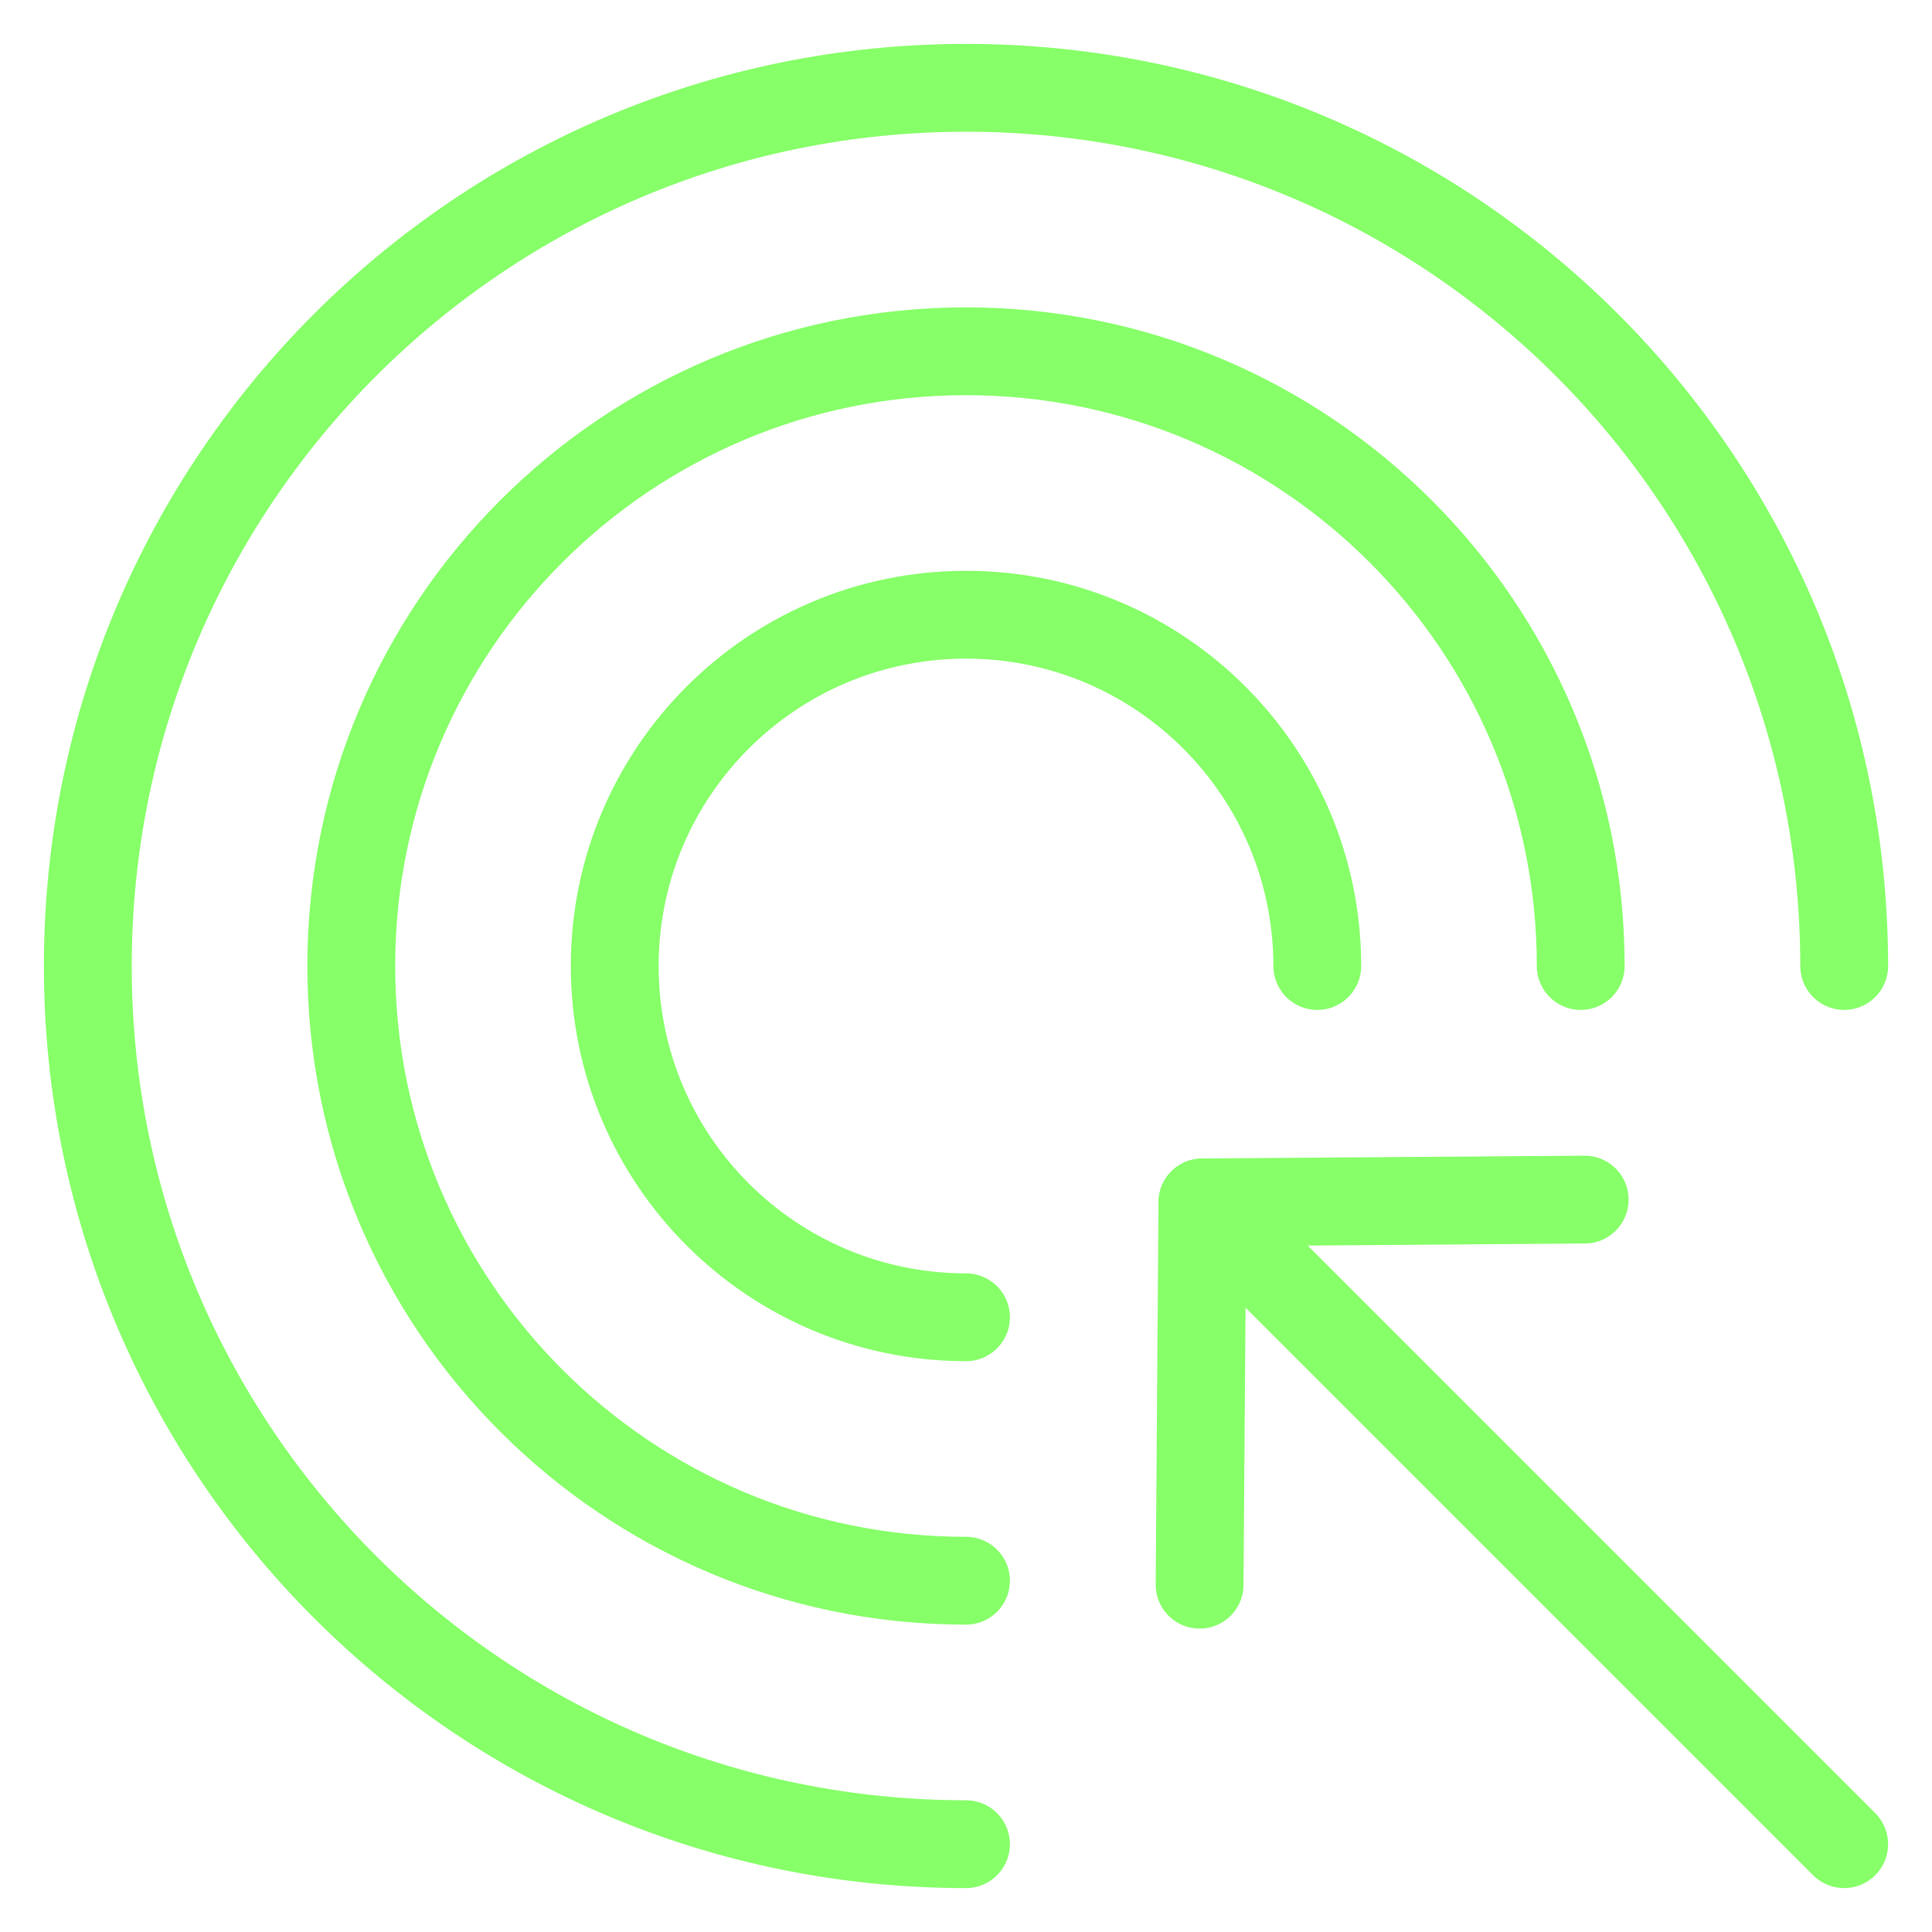
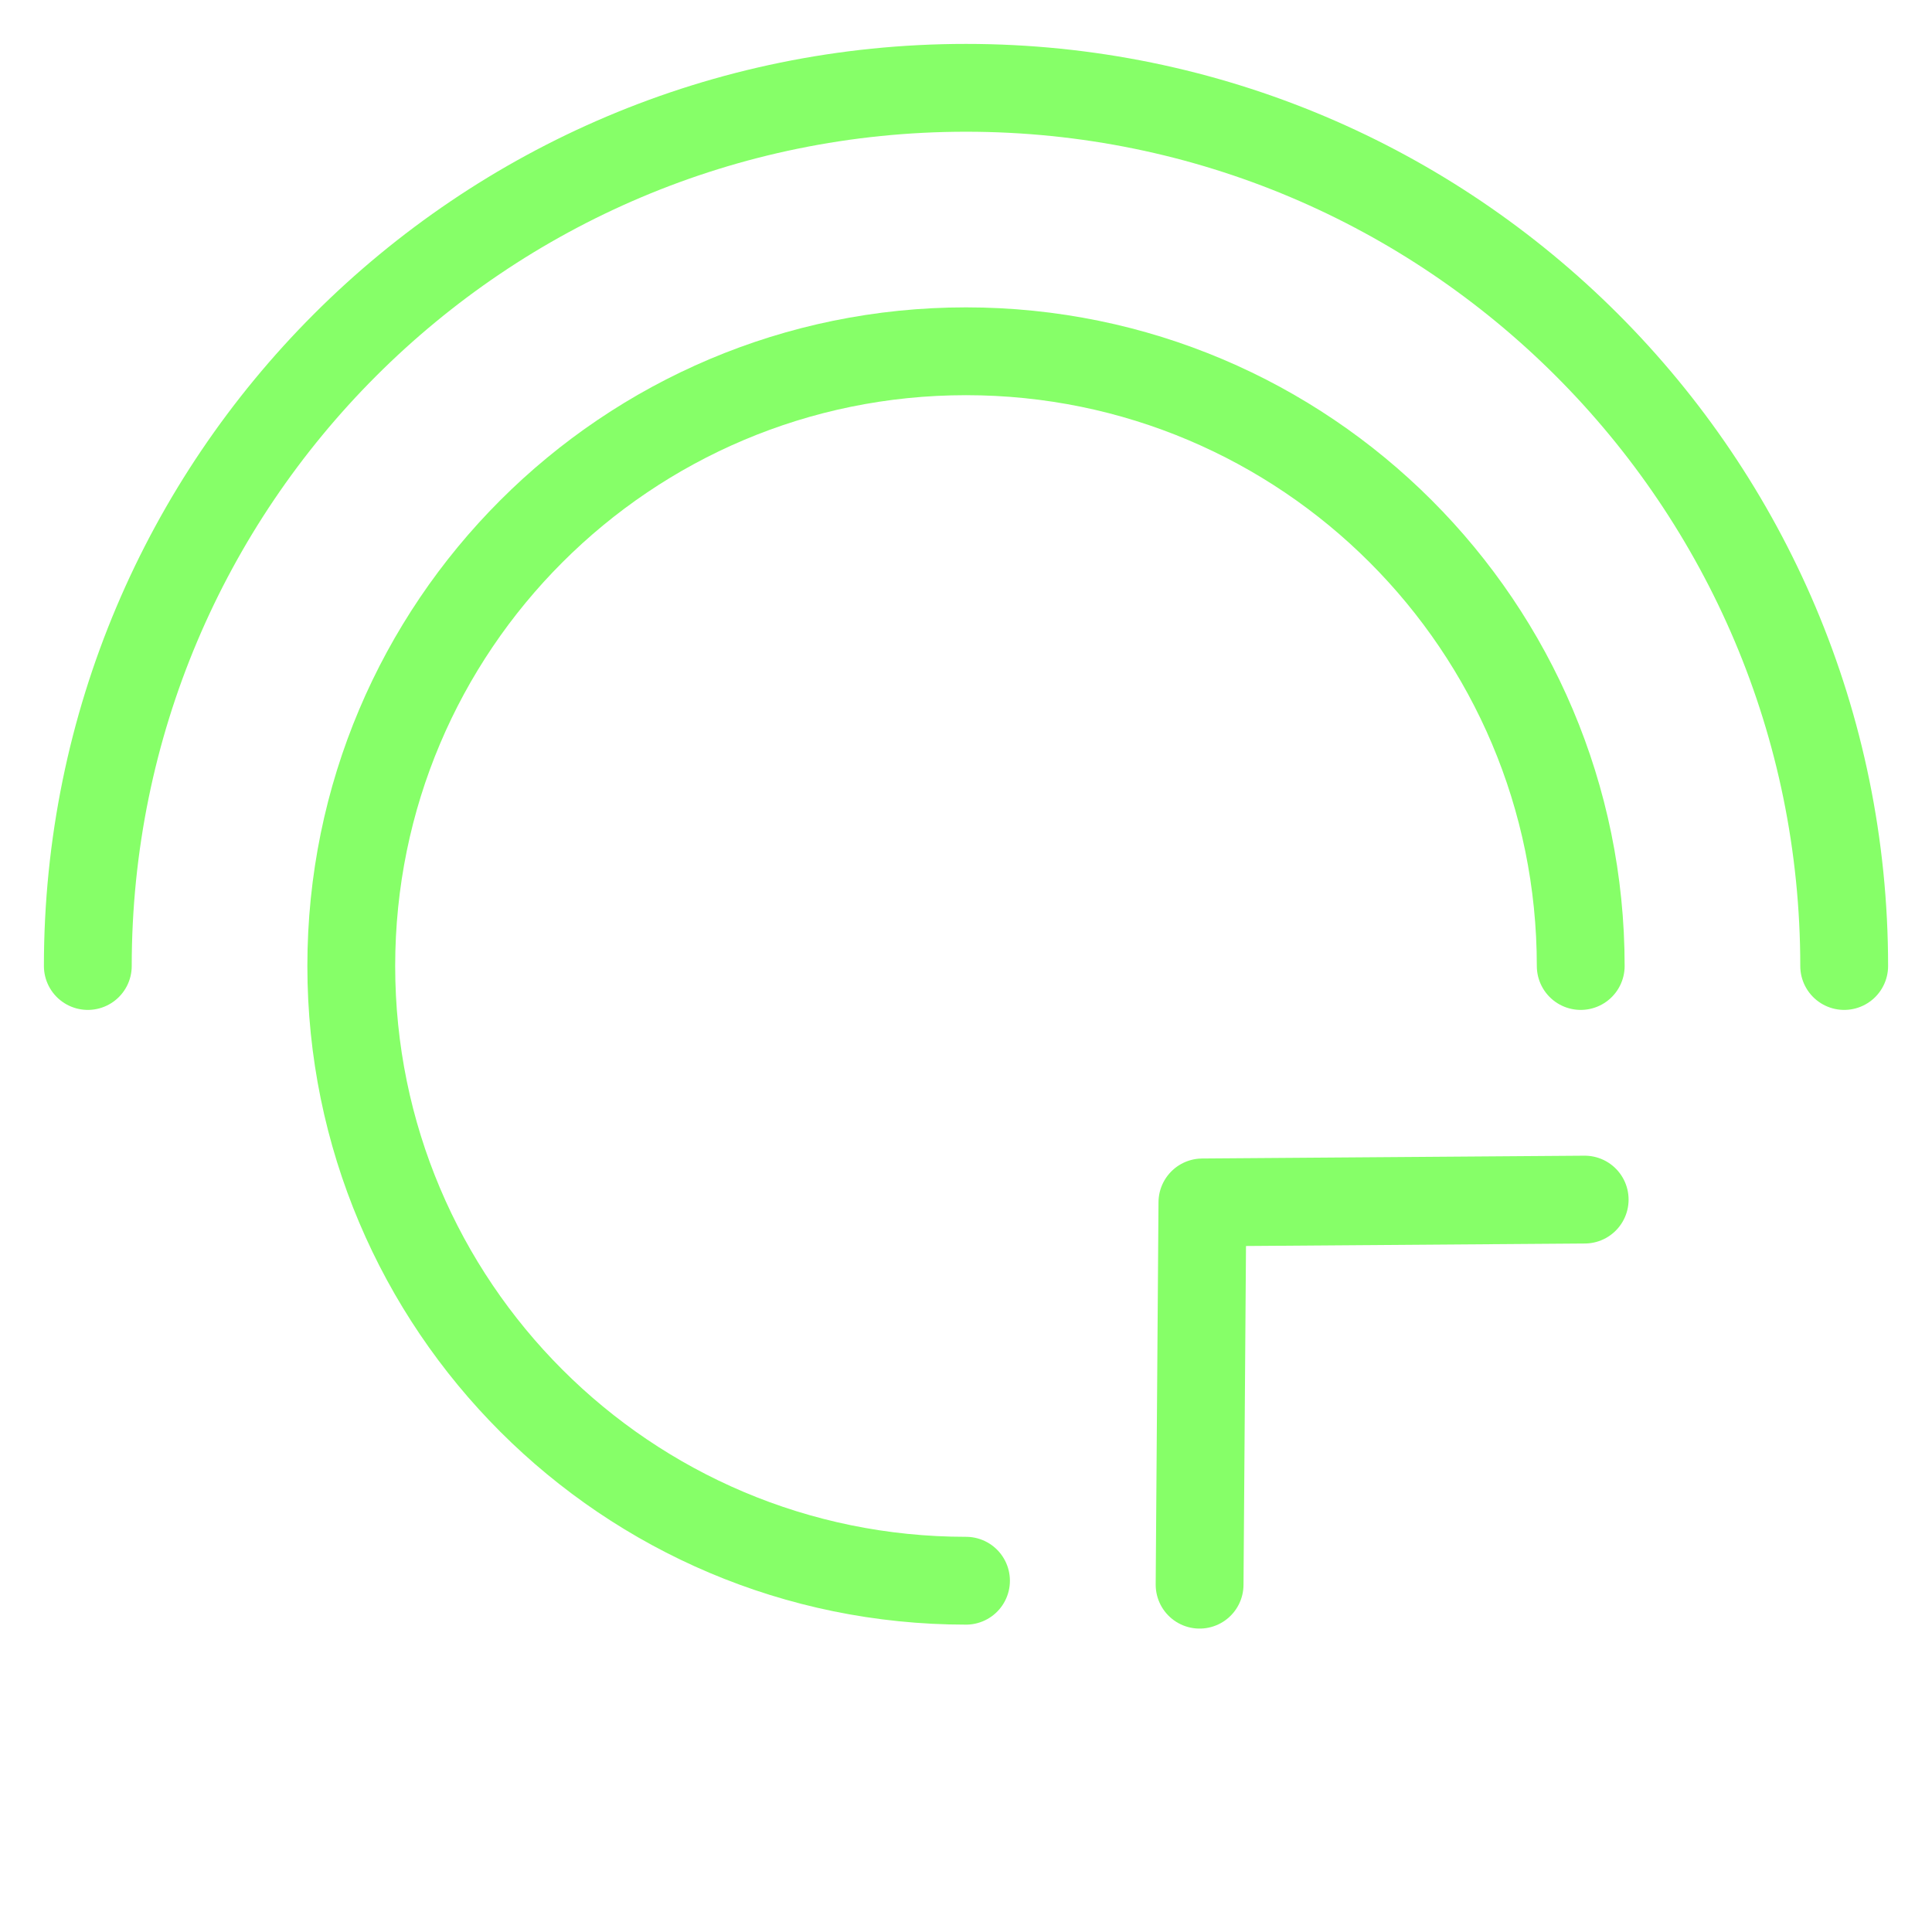
<svg xmlns="http://www.w3.org/2000/svg" width="22" height="22" viewBox="0 0 22 22" fill="none">
  <path d="M13.66 18.045L13.692 13.692L18.045 13.66" stroke="#86FF68" stroke-miterlimit="10" stroke-linecap="round" stroke-linejoin="round" />
-   <path d="M21 11C21 5.477 16.523 1 11 1C5.477 1 1 5.477 1 11C1 16.523 5.477 21 11 21" stroke="#86FF68" stroke-linecap="round" />
+   <path d="M21 11C21 5.477 16.523 1 11 1C5.477 1 1 5.477 1 11" stroke="#86FF68" stroke-linecap="round" />
  <path d="M18 11C18 7.134 14.866 4 11 4C7.134 4 4 7.134 4 11C4 14.866 7.134 18 11 18" stroke="#86FF68" stroke-linecap="round" />
-   <path d="M13.692 13.692L21 21" stroke="#86FF68" stroke-linecap="round" />
-   <path d="M15 11C15 8.791 13.209 7 11 7C8.791 7 7 8.791 7 11C7 13.209 8.791 15 11 15" stroke="#86FF68" stroke-linecap="round" />
</svg>